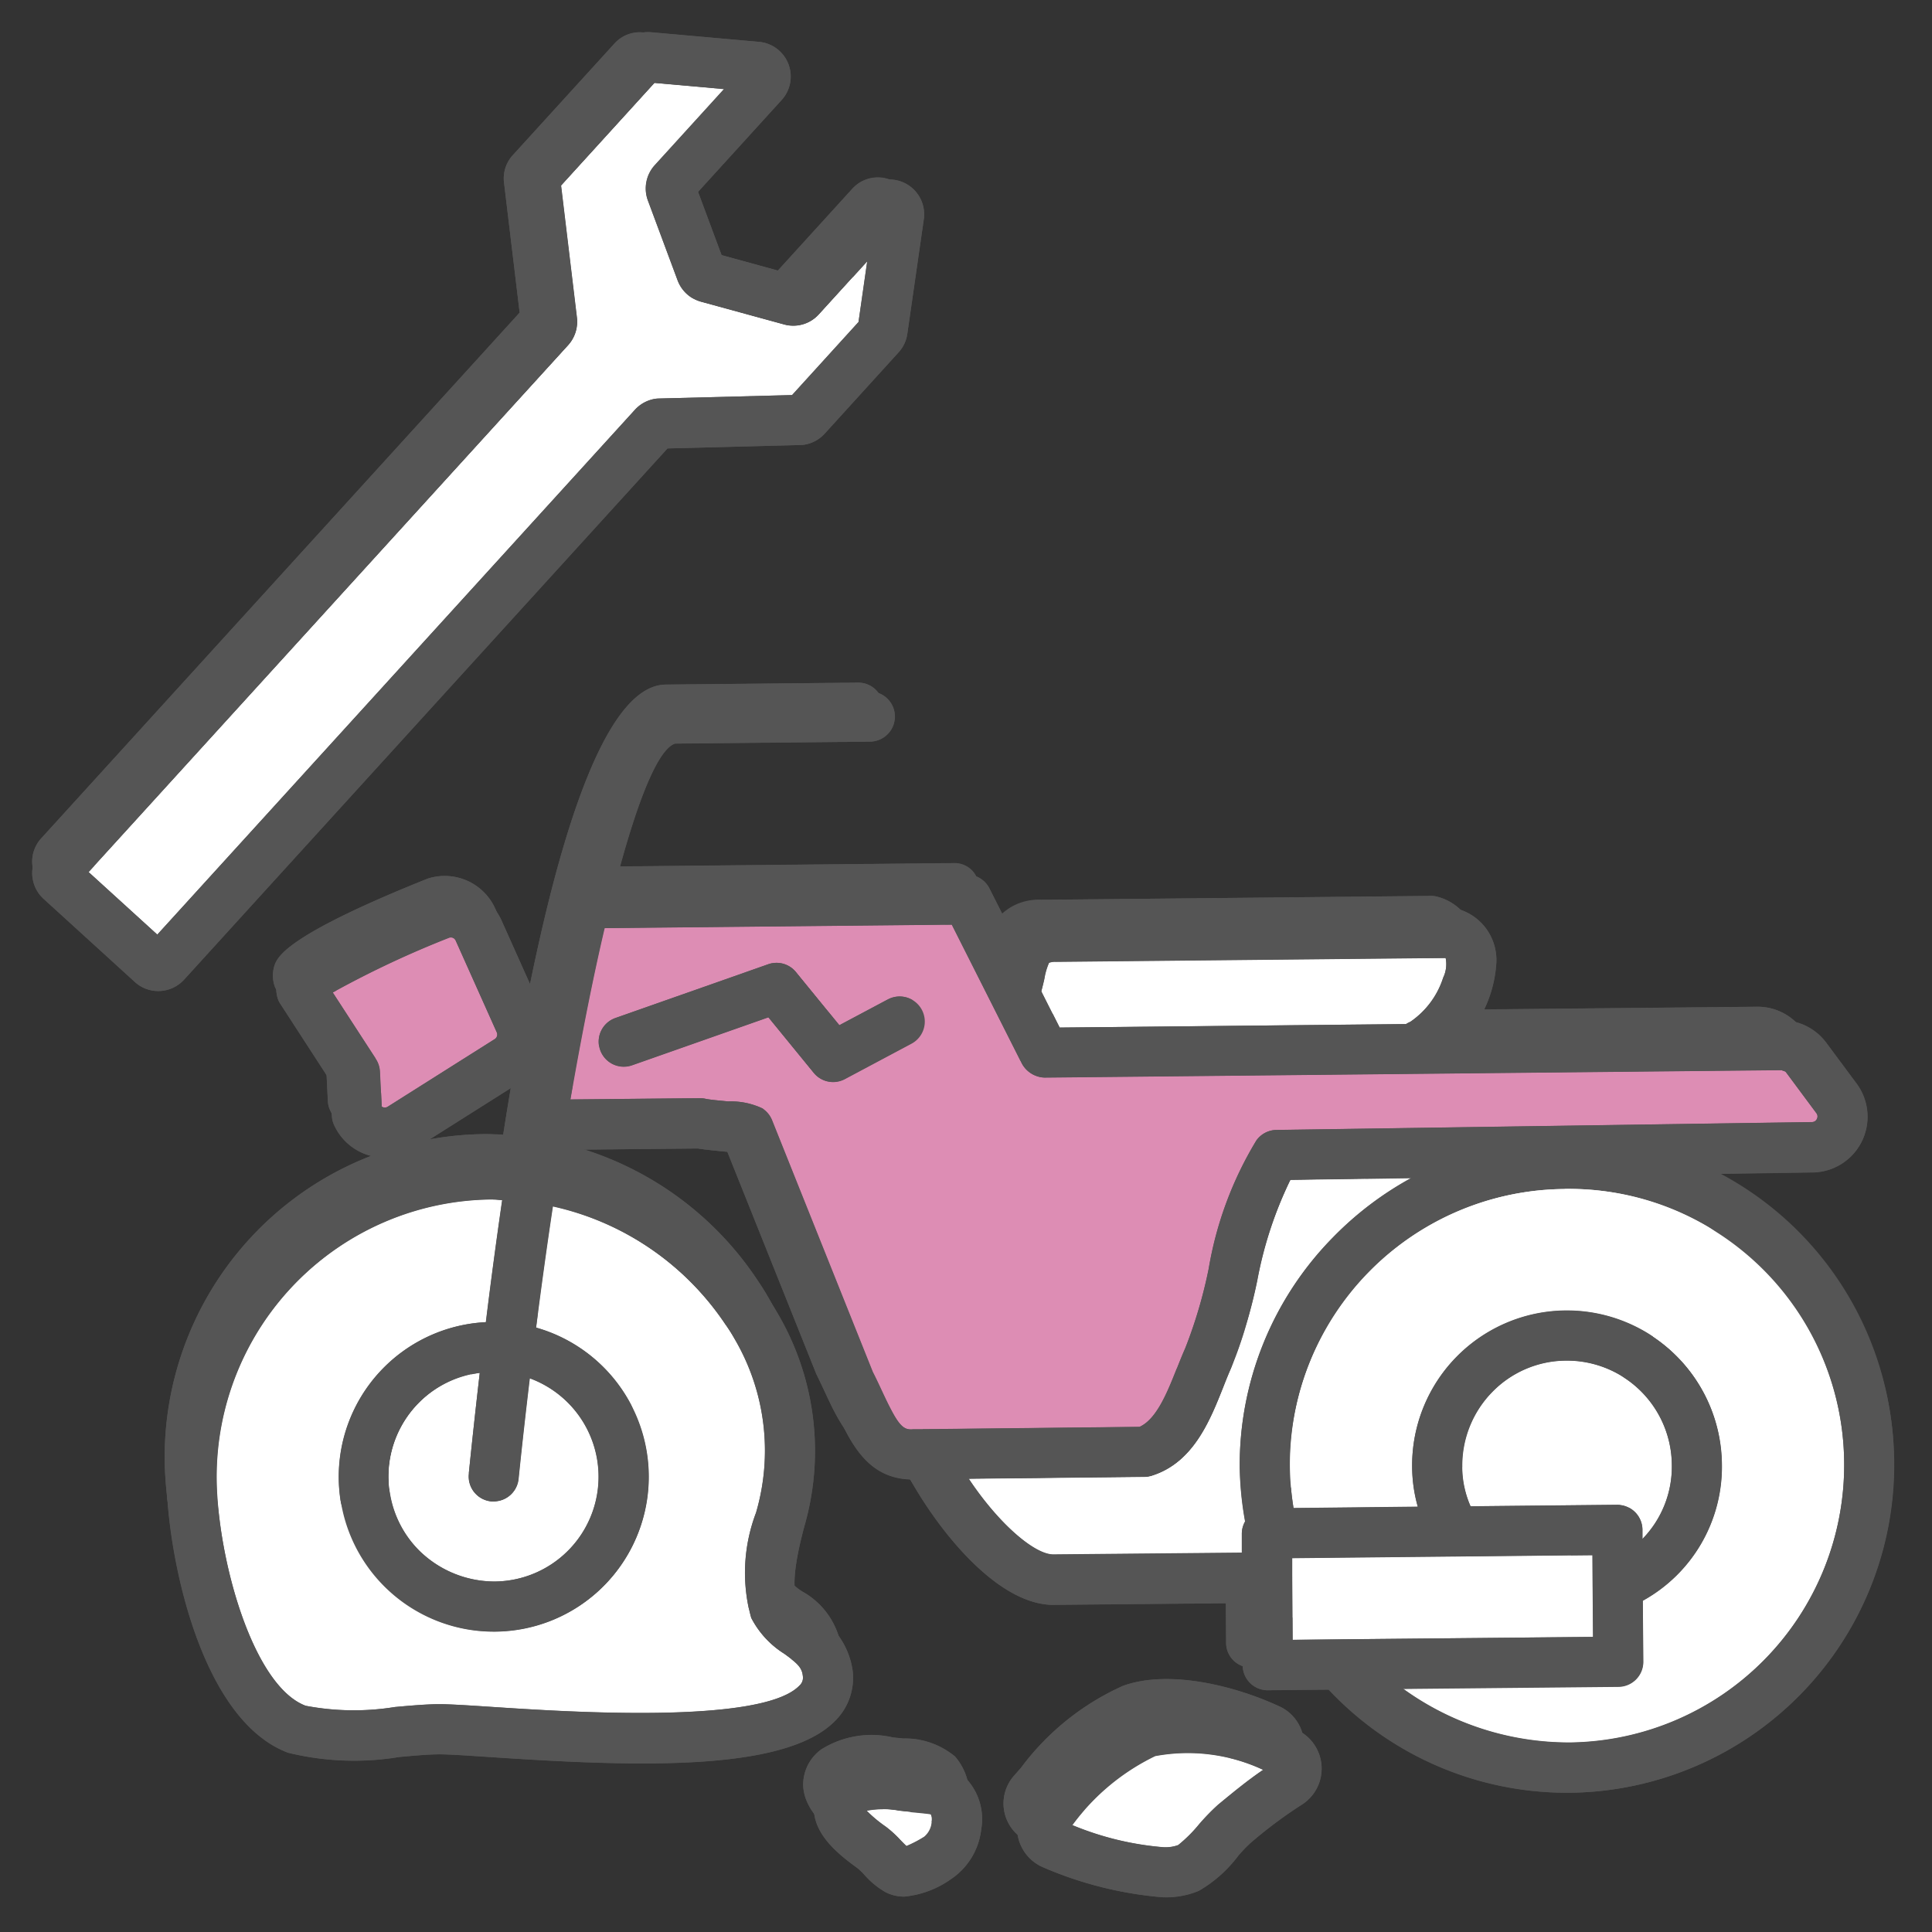
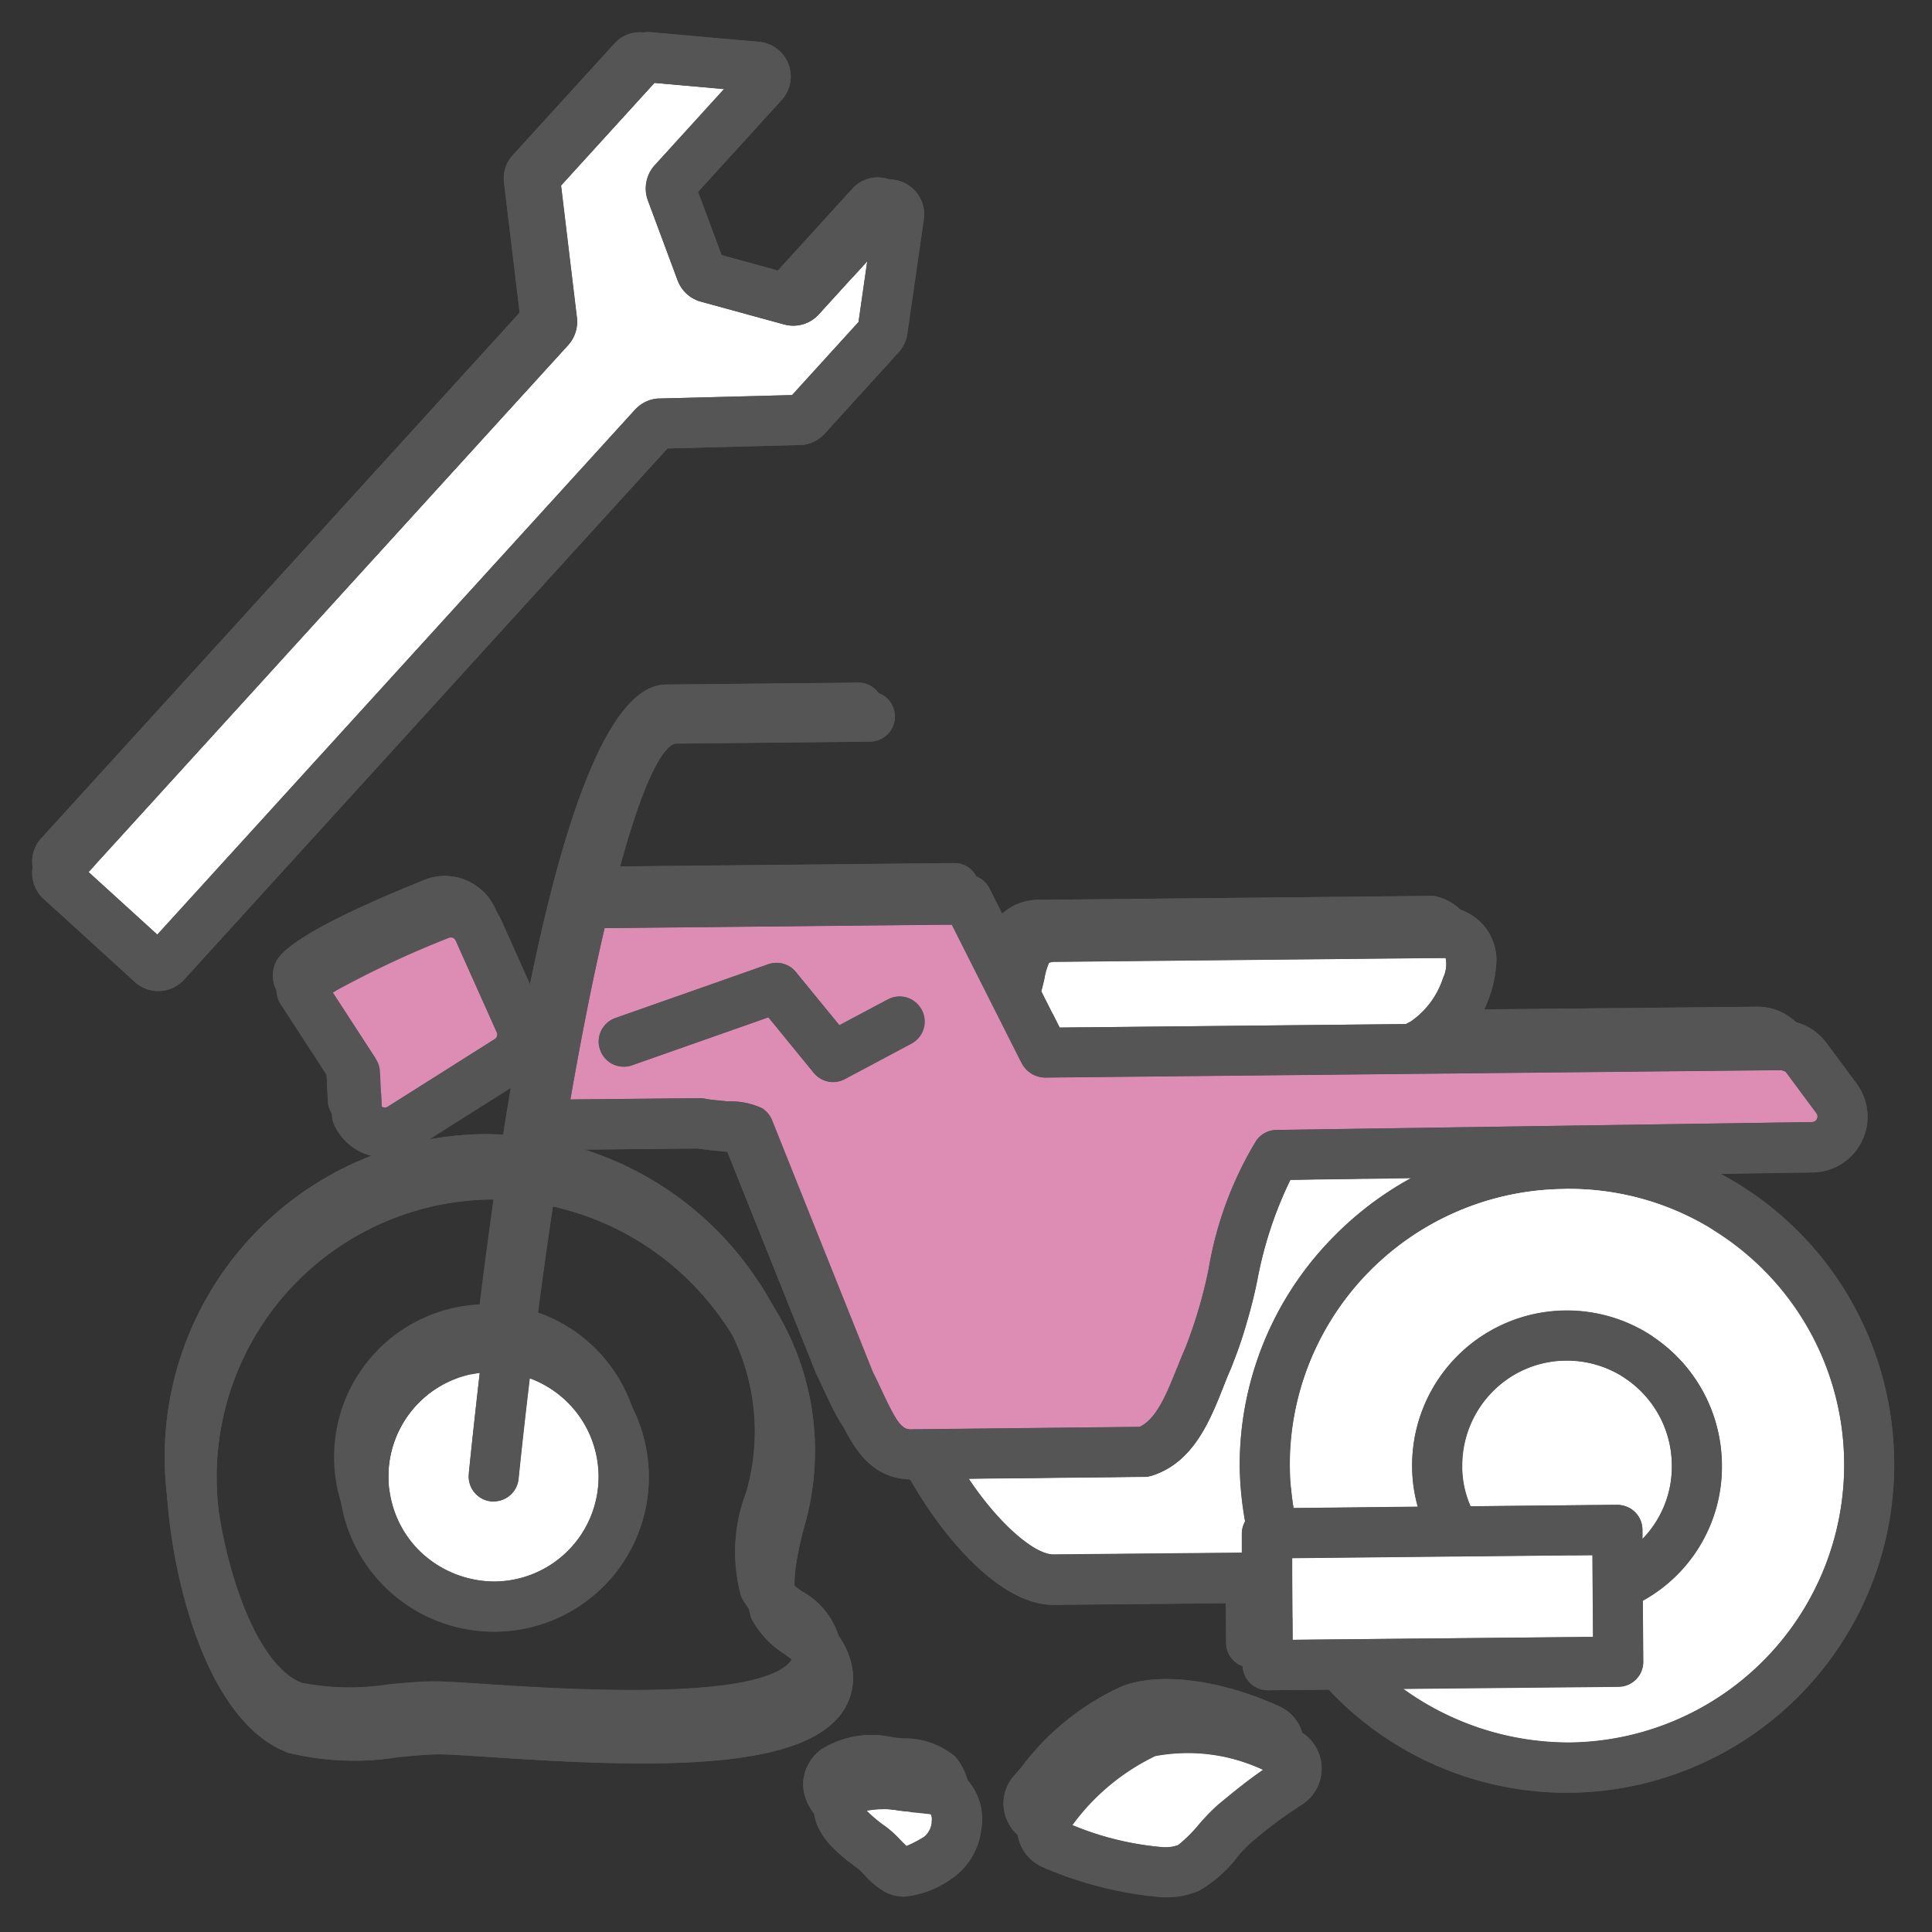
<svg xmlns="http://www.w3.org/2000/svg" width="60" height="60" viewBox="0 0 60 60">
  <rect x="0" y="0" width="60" height="60" fill="#333333" stroke="none" />
  <defs>
    <clipPath id="clip-path">
      <rect id="長方形_24828" data-name="長方形 24828" width="57.037" height="57.13" fill="none" />
    </clipPath>
    <clipPath id="clip-path-2">
      <path id="パス_168805" data-name="パス 168805" d="M0,0H60V60H0Z" transform="translate(-1 -1)" fill="#fff" />
    </clipPath>
    <clipPath id="clip-path-3">
      <rect id="長方形_24828-2" data-name="長方形 24828" width="57.827" height="57.921" fill="none" />
    </clipPath>
  </defs>
  <g id="index2" transform="translate(1 1)">
    <g id="グループ_30625" data-name="グループ 30625" transform="translate(0 0)" clip-path="url(#clip-path)">
      <path id="パス_168774" data-name="パス 168774" d="M46.182,53.164a10.007,10.007,0,0,1-7.553-3.43.768.768,0,0,1,1.157-1.009A8.489,8.489,0,1,0,52.12,37.077a8.3,8.3,0,0,0-6.012-2.405,8.486,8.486,0,0,0-8.416,8.555,8.005,8.005,0,0,0,.219,1.809.767.767,0,1,1-1.489.373,9.573,9.573,0,0,1-.265-2.162,10.024,10.024,0,1,1,20.047-.2,10.04,10.04,0,0,1-9.91,10.114h-.112" transform="translate(0.833 0.764)" fill="#555" />
      <path id="パス_168775" data-name="パス 168775" d="M47.612,47.465a.766.766,0,0,1-.767-.763l-.006-.934-4.184.042h-.008a.77.77,0,0,1-.657-.37,4.664,4.664,0,0,1-.673-2.356,4.745,4.745,0,0,1,4.7-4.806h.043a4.75,4.75,0,0,1,4.746,4.7,4.7,4.7,0,0,1-2.9,4.432.769.769,0,0,1-.3.06m-.01-3.24a.768.768,0,0,1,.767.762v.286a3.171,3.171,0,0,0,.9-2.277V42.99a3.213,3.213,0,0,0-3.211-3.179h-.03a3.172,3.172,0,0,0-2.263.964,3.226,3.226,0,0,0-.917,2.294,3.047,3.047,0,0,0,.258,1.2l4.486-.045Z" transform="translate(0.952 0.882)" fill="#555" />
      <path id="パス_168776" data-name="パス 168776" d="M18.593,52.258c-1.475,0-3.083-.089-4.69-.2-.681-.045-1.218-.082-1.52-.082-.345,0-.772.04-1.231.081a8.464,8.464,0,0,1-3.411-.13c-2.729-1.028-3.7-6.171-3.72-8.359A10.033,10.033,0,0,1,13.941,33.45h.1A10.12,10.12,0,0,1,22.439,38a8.331,8.331,0,0,1,1.121,6.986c-.379,1.4-.337,1.963-.235,2.187a1.592,1.592,0,0,0,.524.5,2.4,2.4,0,0,1,1.19,1.757,1.851,1.851,0,0,1-.526,1.515c-.982,1.022-3.23,1.318-5.919,1.318m-6.21-1.812c.322,0,.9.037,1.622.085,2.256.149,8.248.545,9.4-.655a.318.318,0,0,0,.1-.292c-.027-.263-.169-.387-.565-.675a2.827,2.827,0,0,1-1.017-1.1,5.168,5.168,0,0,1,.149-3.224,6.769,6.769,0,0,0-.925-5.748,8.671,8.671,0,0,0-7.2-3.851,8.5,8.5,0,0,0-8.4,8.572c.025,2.42,1.1,6.325,2.726,6.938a7.858,7.858,0,0,0,2.734.038c.508-.046.983-.087,1.367-.087" transform="translate(0.093 0.771)" fill="#555" />
      <path id="パス_168777" data-name="パス 168777" d="M13.924,48.1a4.729,4.729,0,1,1,.048,0Zm0-7.966h-.033a3.216,3.216,0,0,0-2.219,5.513,3.352,3.352,0,0,0,2.283.919,3.216,3.216,0,0,0-.032-6.432" transform="translate(0.211 0.89)" fill="#555" />
      <path id="パス_168778" data-name="パス 168778" d="M13.835,44.555a.69.69,0,0,1-.079,0,.767.767,0,0,1-.685-.841c.909-8.915,2.938-23.874,6.305-23.908l5.973-.06h.007a.767.767,0,0,1,.008,1.535l-5.973.06C18,21.786,15.8,32.1,14.6,43.865a.767.767,0,0,1-.762.69" transform="translate(0.301 0.455)" fill="#555" />
      <path id="パス_168779" data-name="パス 168779" d="M10.631,33.883a1.673,1.673,0,0,1-.49-.073,1.7,1.7,0,0,1-1.061-.932.74.74,0,0,1-.066-.277l-.052-1.075L7.43,29.168a.733.733,0,0,1-.057-.1,1.019,1.019,0,0,1-.007-.7c.1-.252.371-.919,4.747-2.671a1.722,1.722,0,0,1,2.092.915l1.256,2.807a1.709,1.709,0,0,1-.643,2.131l-3.279,2.071a1.694,1.694,0,0,1-.907.264m-.1-1.564a.167.167,0,0,0,.183,0L14,30.251a.165.165,0,0,0,.062-.208L12.8,27.237a.162.162,0,0,0-.2-.091,29.924,29.924,0,0,0-3.57,1.679l1.324,2.039a.762.762,0,0,1,.123.381Z" transform="translate(0.168 0.591)" fill="#555" />
      <path id="パス_168780" data-name="パス 168780" d="M26.634,43.752c-1.374,0-1.89-1.108-2.346-2.086-.085-.184-.175-.375-.274-.575l-2.95-7.368-.227-.021c-.285-.028-.585-.057-.784-.091l-4.635.047h-.008a.767.767,0,0,1-.007-1.535l4.71-.048a.568.568,0,0,1,.174.018c.146.033.43.055.7.081a2.239,2.239,0,0,1,1.05.217.77.77,0,0,1,.295.358l3.087,7.714c.08.154.176.359.267.554.473,1.014.618,1.2.955,1.2h.01l6.939-.076c.526-.236.853-1.062,1.144-1.794.086-.216.169-.425.254-.618A14.529,14.529,0,0,0,35.7,37.3a11.117,11.117,0,0,1,1.461-3.932.765.765,0,0,1,.612-.32l16.408-.24a.16.16,0,0,0,.15-.094.158.158,0,0,0-.016-.177l-.927-1.25a.173.173,0,0,0-.139-.069l-22.576.229h-.008a.767.767,0,0,1-.684-.421l-2.15-4.265-11.19.112h-.007a.767.767,0,0,1-.007-1.535l11.667-.117a.748.748,0,0,1,.693.421l2.15,4.265,22.106-.224h.005a1.714,1.714,0,0,1,1.374.689l.927,1.25a1.7,1.7,0,0,1-1.344,2.72l-16,.234a12.064,12.064,0,0,0-1.014,3.077,15.747,15.747,0,0,1-.808,2.7c-.077.174-.152.363-.23.56-.411,1.037-.923,2.329-2.2,2.727a.8.8,0,0,1-.22.035l-7.071.077Z" transform="translate(0.337 0.582)" fill="#555" />
      <path id="パス_168781" data-name="パス 168781" d="M41.759,31.215a.765.765,0,0,1-.731-.554.774.774,0,0,1,.523-.951,2.6,2.6,0,0,0,1.008-1.355.943.943,0,0,0,.075-.6l-11.944.12a.489.489,0,0,0-.2.031,1.953,1.953,0,0,0-.142.494c-.039.182-.08.369-.137.55a.767.767,0,0,1-1.463-.463c.042-.133.071-.272.1-.405a1.8,1.8,0,0,1,1.831-1.741l12.1-.121a.782.782,0,0,1,.225.032A1.623,1.623,0,0,1,44.188,27.9a3.91,3.91,0,0,1-2.222,3.284.763.763,0,0,1-.207.029" transform="translate(0.662 0.604)" fill="#555" />
      <path id="パス_168782" data-name="パス 168782" d="M30.681,47.208c-1.814,0-3.752-2.55-4.614-4.273a.767.767,0,1,1,1.372-.687c.984,1.965,2.52,3.426,3.242,3.426h.007l6.537-.062a.8.8,0,0,1,.774.761.765.765,0,0,1-.759.773l-6.536.062Z" transform="translate(0.599 0.964)" fill="#555" />
      <path id="パス_168783" data-name="パス 168783" d="M37.01,49.77a.767.767,0,0,1-.767-.763l-.029-4.038a.77.77,0,0,1,.226-.552.8.8,0,0,1,.554-.223l.18,0,5.581-.058a.746.746,0,0,1,.775.759.768.768,0,0,1-.759.775l-5.015.052.016,2.5,9.2-.088-.012-1.569a.767.767,0,0,1,.761-.773h.006a.768.768,0,0,1,.767.761l.018,2.337a.766.766,0,0,1-.761.772l-10.735.105Z" transform="translate(0.835 1.017)" fill="#555" />
      <path id="パス_168784" data-name="パス 168784" d="M24.14,31.517a.77.77,0,0,1-.6-.281l-1.387-1.7L17.983,31a.768.768,0,0,1-.508-1.449l4.682-1.645a.767.767,0,0,1,.848.238l1.33,1.629L25.8,29a.767.767,0,0,1,.721,1.355L24.5,31.427a.758.758,0,0,1-.36.09" transform="translate(0.391 0.643)" fill="#555" />
      <path id="パス_168785" data-name="パス 168785" d="M26.173,55.916a1.253,1.253,0,0,1-.544-.121l-.017-.008a2.572,2.572,0,0,1-.665-.544,2.094,2.094,0,0,0-.2-.191c-.494-.363-1.334-.979-1.344-1.827a1.353,1.353,0,0,1,.568-1.092,2.934,2.934,0,0,1,2.222-.369l.312.033a2.4,2.4,0,0,1,1.609.557,1.821,1.821,0,0,1,.417,1.517,2.127,2.127,0,0,1-.935,1.516,2.97,2.97,0,0,1-1.425.53m-1.149-2.629a4.149,4.149,0,0,0,.589.5,3.562,3.562,0,0,1,.434.391c.053.056.132.137.194.193a3.7,3.7,0,0,0,.543-.282.654.654,0,0,0,.231-.444.377.377,0,0,0-.027-.247c-.063-.016-.471-.054-.624-.069l-.346-.037a2.679,2.679,0,0,0-1,0" transform="translate(0.539 1.192)" fill="#555" />
      <path id="パス_168786" data-name="パス 168786" d="M33.967,55.978a11.7,11.7,0,0,1-3.718-.935,1.3,1.3,0,0,1-.435-2.049l.212-.241A8.049,8.049,0,0,1,33.2,50.2c1.456-.522,3.53.023,4.863.645a1.307,1.307,0,0,1,.127,2.3,13.761,13.761,0,0,0-1.568,1.175,4.242,4.242,0,0,0-.36.379,4.073,4.073,0,0,1-1.206,1.073,2.613,2.613,0,0,1-1.085.2Zm-2.788-2.213a9.363,9.363,0,0,0,2.788.678h0a1.1,1.1,0,0,0,.452-.066,4.255,4.255,0,0,0,.64-.637,6.64,6.64,0,0,1,.584-.6c.46-.38.9-.742,1.38-1.067a5.458,5.458,0,0,0-3.308-.423A6.8,6.8,0,0,0,31.179,53.765Zm-.214.243h0" transform="translate(0.68 1.152)" fill="#555" />
      <path id="パス_168787" data-name="パス 168787" d="M3.861,29.369a1.054,1.054,0,0,1-.714-.276l-2.8-2.545A1.071,1.071,0,0,1,.277,25.04L15.138,8.71l-.486-4.042a1.077,1.077,0,0,1,.267-.843L18.082.35a1.05,1.05,0,0,1,.881-.345l3.3.291a1.066,1.066,0,0,1,.7,1.78h0L20.4,4.9l.725,1.949,2.034.558,2.312-2.541a1.067,1.067,0,0,1,1.846.87l-.505,3.507a1.061,1.061,0,0,1-.266.567L24.272,12.3a1.084,1.084,0,0,1-.6.332.779.779,0,0,1-.118.012l-4.094.106L4.653,29.021a1.072,1.072,0,0,1-.792.348M1.727,25.727l2.105,1.915L18.461,11.565a1.08,1.08,0,0,1,.6-.331.659.659,0,0,1,.119-.013l4.094-.105L25.31,8.876l.267-1.856L24.1,8.647a1.068,1.068,0,0,1-1.067.312l-2.545-.7a1.075,1.075,0,0,1-.718-.657l-.908-2.442a1.061,1.061,0,0,1,.211-1.09l2.122-2.332-2.13-.187L16.2,4.7l.486,4.042a1.071,1.071,0,0,1-.267.843ZM22.962,7.614v0ZM22.393,1.56h0Z" transform="translate(0 0)" fill="#555" />
-       <path id="パス_168788" data-name="パス 168788" d="M15.307,38.874a4.747,4.747,0,0,1-1.252,9.314h-.048a4.743,4.743,0,0,1-.239-9.481c.15-1.22.317-2.479.5-3.739-.087,0-.172-.017-.261-.017h-.084a8.5,8.5,0,0,0-8.4,8.572c.026,2.419,1.1,6.327,2.725,6.937a7.888,7.888,0,0,0,2.735.038c.508-.045.983-.087,1.367-.087.322,0,.9.038,1.622.085,2.255.149,8.247.547,9.4-.653a.322.322,0,0,0,.105-.293c-.029-.263-.17-.387-.565-.675a2.82,2.82,0,0,1-1.019-1.1,5.181,5.181,0,0,1,.15-3.223,6.768,6.768,0,0,0-.926-5.748,8.567,8.567,0,0,0-5.3-3.637c-.179,1.194-.352,2.437-.514,3.71" transform="translate(0.127 0.806)" fill="#fff" />
      <path id="パス_168789" data-name="パス 168789" d="M19.035,11.2a.936.936,0,0,1,.106-.01l4.094-.105,2.036-2.237.267-1.857L24.059,8.612a1.053,1.053,0,0,1-1.072.31l-2.54-.7a1.066,1.066,0,0,1-.717-.657l-.908-2.442a1.058,1.058,0,0,1,.211-1.09l2.121-2.33-2.129-.188-2.86,3.144.486,4.04a1.073,1.073,0,0,1-.271.848L1.689,25.692l2.1,1.915L18.423,11.53a1.073,1.073,0,0,1,.612-.334" transform="translate(0.039 0.035)" fill="#fff" />
      <path id="パス_168790" data-name="パス 168790" d="M12.765,27.2a.163.163,0,0,0-.2-.091A30.028,30.028,0,0,0,9,28.791l1.325,2.04a.752.752,0,0,1,.123.381l.053,1.073a.178.178,0,0,0,.047.023.163.163,0,0,0,.135-.017l3.279-2.072a.168.168,0,0,0,.062-.209Z" transform="translate(0.207 0.625)" fill="#dd8db4" />
      <path id="パス_168791" data-name="パス 168791" d="M13.812,44.081a.767.767,0,0,1-.685-.841c.1-.969.212-2.011.338-3.1a3.206,3.206,0,0,0-1.826,5.47,3.3,3.3,0,0,0,2.284.919A3.209,3.209,0,0,0,15,40.31c-.121,1.015-.238,2.042-.345,3.086a.767.767,0,0,1-.762.69.69.69,0,0,1-.079,0" transform="translate(0.246 0.925)" fill="#fff" />
      <path id="パス_168792" data-name="パス 168792" d="M33.681,51.615a6.81,6.81,0,0,0-2.54,2.116,9.2,9.2,0,0,0,2.786.677h.005a1.134,1.134,0,0,0,.453-.065,4.342,4.342,0,0,0,.639-.636,6.785,6.785,0,0,1,.584-.6c.462-.382.9-.745,1.38-1.068a5.449,5.449,0,0,0-3.308-.423" transform="translate(0.718 1.187)" fill="#fff" />
      <path id="パス_168793" data-name="パス 168793" d="M26.326,53.29l-.34-.036a2.676,2.676,0,0,0-1,0,4.21,4.21,0,0,0,.589.5,3.33,3.33,0,0,1,.433.391c.054.056.134.138.2.194a3.741,3.741,0,0,0,.549-.287.653.653,0,0,0,.226-.439.375.375,0,0,0-.027-.247c-.064-.018-.475-.055-.628-.07" transform="translate(0.576 1.226)" fill="#fff" />
      <path id="パス_168794" data-name="パス 168794" d="M41.387,29.743a.74.74,0,0,1,.129-.069,2.593,2.593,0,0,0,1.008-1.355.949.949,0,0,0,.075-.6l-11.943.12a.509.509,0,0,0-.2.03,1.98,1.98,0,0,0-.142.494c-.027.125-.06.251-.093.375l.561,1.113Z" transform="translate(0.696 0.639)" fill="#fff" />
      <path id="パス_168795" data-name="パス 168795" d="M46.073,34.637a8.484,8.484,0,0,0-8.416,8.554,8.676,8.676,0,0,0,.112,1.217l3.807-.039a4.554,4.554,0,0,1-.174-1.2,4.744,4.744,0,0,1,4.7-4.806h.043a4.75,4.75,0,0,1,4.746,4.7,4.687,4.687,0,0,1-2.423,4.19l.014,1.864a.766.766,0,0,1-.76.773l-6.6.064a8.664,8.664,0,0,0,5.117,1.645,8.5,8.5,0,0,0,8.392-8.567,8.458,8.458,0,0,0-8.562-8.389" transform="translate(0.868 0.799)" fill="#fff" />
      <path id="パス_168796" data-name="パス 168796" d="M47.567,44.189a.768.768,0,0,1,.767.763v.285a3.169,3.169,0,0,0,.9-2.277v-.006A3.213,3.213,0,0,0,46,39.776a3.176,3.176,0,0,0-2.264.964,3.225,3.225,0,0,0-.916,2.294,3.046,3.046,0,0,0,.257,1.2l4.487-.045Z" transform="translate(0.987 0.917)" fill="#fff" />
      <path id="パス_168797" data-name="パス 168797" d="M46.927,46.534h0l-.005-.934-4.185.042-5.015.051.005.581,0,.013,0,.013.011,1.893,1.469-.014a.151.151,0,0,0,.021,0L46.94,48.1Z" transform="translate(0.869 1.051)" fill="#fff" />
      <path id="パス_168798" data-name="パス 168798" d="M41.6,34.314l-3.7.054a12.019,12.019,0,0,0-1.014,3.078,15.907,15.907,0,0,1-.807,2.7c-.078.175-.154.364-.231.562-.412,1.036-.924,2.327-2.2,2.726a.8.8,0,0,1-.22.035l-5.382.057c.92,1.38,2.014,2.322,2.592,2.322h.007l5.766-.054,0-.6a.769.769,0,0,1,.1-.369,10.256,10.256,0,0,1-.164-1.607,9.943,9.943,0,0,1,2.868-7.107,10.074,10.074,0,0,1,2.385-1.8" transform="translate(0.646 0.791)" fill="#fff" />
      <path id="パス_168799" data-name="パス 168799" d="M34.693,40.315c.086-.217.17-.427.256-.62a14.51,14.51,0,0,0,.716-2.428,11.124,11.124,0,0,1,1.462-3.933.766.766,0,0,1,.612-.32l16.408-.241a.157.157,0,0,0,.149-.094.16.16,0,0,0-.015-.177l-.927-1.249c-.032-.043-.073-.038-.137-.069l-22.579.228a.831.831,0,0,1-.692-.421L27.8,26.727l-10.637.106c-.354,1.519-.708,3.3-1.049,5.248l3.969-.04a.765.765,0,0,1,.171.018c.147.032.43.054.7.081a2.269,2.269,0,0,1,1.047.213.77.77,0,0,1,.3.361l3.087,7.715c.08.153.176.359.267.554.477,1.022.629,1.237.964,1.2l.3,0c.023,0,.043,0,.065,0l6.576-.071c.527-.237.854-1.062,1.144-1.793m-8.151-9.938-2.023,1.077a.766.766,0,0,1-.955-.192l-1.388-1.7L18,31.032a.768.768,0,0,1-.509-1.449l4.681-1.647a.77.77,0,0,1,.849.239l1.33,1.628,1.467-.781a.767.767,0,1,1,.721,1.355" transform="translate(0.371 0.616)" fill="#dd8db4" />
-       <path id="パス_168800" data-name="パス 168800" d="M51.462,34.513l2.986-.044a1.7,1.7,0,0,0,1.343-2.72L54.864,30.5a1.708,1.708,0,0,0-1.368-.689h-.011L44.14,29.9a3.754,3.754,0,0,0,.617-1.852A1.625,1.625,0,0,0,43.565,26.4a.719.719,0,0,0-.225-.031l-12.1.121a1.651,1.651,0,0,0-1.359.583l-.656-1.3a.791.791,0,0,0-.692-.421l-10.717.107c.643-2.434,1.268-3.953,1.78-4.119l5.973-.06a.767.767,0,1,0-.015-1.535l-5.972.06c-1.767.017-3.164,4.147-4.226,9.355L14.28,26.746a1.722,1.722,0,0,0-2.092-.915C7.813,27.583,7.543,28.252,7.441,28.5a1.019,1.019,0,0,0,.008.7.609.609,0,0,0,.056.105l1.531,2.358.053,1.074a.759.759,0,0,0,.065.277,1.7,1.7,0,0,0,2.458.743h0l3.267-2.065c-.121.695-.237,1.4-.348,2.106-.164-.008-.326-.032-.491-.032h-.1A10.034,10.034,0,0,0,4.022,43.89c.023,2.187.99,7.331,3.721,8.358a8.5,8.5,0,0,0,3.411.13c.457-.041.885-.081,1.23-.081.3,0,.84.037,1.521.082,1.606.105,3.215.194,4.691.194,2.69,0,4.935-.295,5.918-1.316a1.85,1.85,0,0,0,.525-1.516,2.4,2.4,0,0,0-1.189-1.757,1.518,1.518,0,0,1-.524-.5c-.1-.222-.143-.783.235-2.185a8.33,8.33,0,0,0-1.122-6.987A10.113,10.113,0,0,0,16.095,34c.011-.074.023-.149.035-.223l4.169-.041c.2.033.5.063.783.091l.227.02,2.951,7.369c.1.2.188.392.274.575.447.958.957,2.033,2.266,2.077.945,1.687,2.716,3.847,4.387,3.847h.024l5.762-.053.013,1.906a.767.767,0,0,0,.767.763h.009l1.871-.018a9.993,9.993,0,0,0,7.289,3.158h.112a10.04,10.04,0,0,0,9.91-10.114,9.935,9.935,0,0,0-3.011-7.07,10.072,10.072,0,0,0-2.472-1.775M14.073,30.389,10.8,32.459a.171.171,0,0,1-.136.018.2.2,0,0,1-.047-.024l-.052-1.073A.772.772,0,0,0,10.438,31l-1.325-2.04a30,30,0,0,1,3.57-1.679.162.162,0,0,1,.2.091l1.256,2.806a.168.168,0,0,1-.062.21m.734,13.477c.106-1.044.223-2.07.344-3.086A3.21,3.21,0,0,1,14.075,47a3.3,3.3,0,0,1-2.283-.92,3.2,3.2,0,0,1,1.825-5.47c-.126,1.084-.238,2.127-.338,3.1a.767.767,0,0,0,.685.841.7.7,0,0,0,.08,0,.769.769,0,0,0,.762-.69m6.347-4.713A6.768,6.768,0,0,1,22.08,44.9a5.173,5.173,0,0,0-.15,3.223,2.836,2.836,0,0,0,1.018,1.1c.4.287.537.411.565.674a.322.322,0,0,1-.1.293c-1.155,1.2-7.147.8-9.4.654-.727-.048-1.3-.085-1.623-.085-.383,0-.858.041-1.366.087a7.884,7.884,0,0,1-2.735-.039c-1.628-.611-2.7-4.518-2.726-6.937a8.5,8.5,0,0,1,8.4-8.572h.084c.087,0,.174.014.261.017-.183,1.261-.35,2.519-.5,3.739a4.743,4.743,0,0,0,.239,9.481h.048a4.747,4.747,0,0,0,1.251-9.314c.163-1.273.335-2.515.515-3.71a8.567,8.567,0,0,1,5.3,3.637m9.758-10.606a1.99,1.99,0,0,1,.142-.5.509.509,0,0,1,.2-.03L43.2,27.9a.957.957,0,0,1-.076.6,2.584,2.584,0,0,1-1.008,1.353.778.778,0,0,0-.129.069l-10.611.107-.561-1.112c.033-.126.066-.252.093-.375M27.187,42.341l-.3,0c-.335.038-.487-.177-.964-1.2-.092-.2-.187-.4-.267-.554l-3.088-7.715a.773.773,0,0,0-.3-.361,2.269,2.269,0,0,0-1.047-.213c-.267-.027-.55-.049-.7-.081a.768.768,0,0,0-.172-.018l-3.968.04c.341-1.952.695-3.729,1.049-5.248l10.636-.106,2.15,4.264a.831.831,0,0,0,.693.421L53.5,31.345c.064.031.105.026.137.069l.927,1.249a.17.17,0,0,1-.134.271l-16.408.241a.768.768,0,0,0-.613.32,11.142,11.142,0,0,0-1.461,3.933,14.51,14.51,0,0,1-.716,2.428c-.086.193-.17.4-.256.62-.291.731-.617,1.556-1.144,1.793l-6.576.071c-.023,0-.043,0-.065,0M36.9,43.555a10.017,10.017,0,0,0,.164,1.607.759.759,0,0,0-.1.369l0,.6-5.767.054h-.007c-.577,0-1.673-.942-2.592-2.322l5.382-.057a.8.8,0,0,0,.221-.035c1.278-.4,1.789-1.69,2.2-2.726.077-.2.152-.387.23-.562a15.908,15.908,0,0,0,.808-2.7A12.059,12.059,0,0,1,38.451,34.7l3.7-.054a10.09,10.09,0,0,0-2.384,1.8A9.937,9.937,0,0,0,36.9,43.555m3.087,5.219-1.468.014L38.5,46.9l0-.013,0-.014,0-.58,5.014-.051,4.185-.042.005.934h0l.013,1.569-7.711.074c-.007,0-.014,0-.023,0M43.711,43.5a3.219,3.219,0,0,1,.916-2.294,3.179,3.179,0,0,1,2.263-.965,3.215,3.215,0,0,1,3.241,3.18v.006a3.169,3.169,0,0,1-.9,2.277v-.285a.768.768,0,0,0-.767-.763h-.008l-4.486.045a3.028,3.028,0,0,1-.257-1.2m3.306,8.441A8.664,8.664,0,0,1,41.9,50.292l6.6-.064a.767.767,0,0,0,.76-.773l-.014-1.864a4.687,4.687,0,0,0,2.423-4.19,4.751,4.751,0,0,0-4.746-4.7h-.043a4.745,4.745,0,0,0-4.7,4.807,4.56,4.56,0,0,0,.174,1.2l-3.807.039a8.676,8.676,0,0,1-.112-1.217A8.489,8.489,0,1,1,55.41,43.37a8.5,8.5,0,0,1-8.392,8.567" transform="translate(0.093 0.455)" fill="#555" />
+       <path id="パス_168800" data-name="パス 168800" d="M51.462,34.513l2.986-.044a1.7,1.7,0,0,0,1.343-2.72L54.864,30.5a1.708,1.708,0,0,0-1.368-.689h-.011L44.14,29.9a3.754,3.754,0,0,0,.617-1.852A1.625,1.625,0,0,0,43.565,26.4a.719.719,0,0,0-.225-.031l-12.1.121a1.651,1.651,0,0,0-1.359.583l-.656-1.3a.791.791,0,0,0-.692-.421l-10.717.107c.643-2.434,1.268-3.953,1.78-4.119l5.973-.06a.767.767,0,1,0-.015-1.535l-5.972.06c-1.767.017-3.164,4.147-4.226,9.355L14.28,26.746a1.722,1.722,0,0,0-2.092-.915C7.813,27.583,7.543,28.252,7.441,28.5a1.019,1.019,0,0,0,.008.7.609.609,0,0,0,.056.105l1.531,2.358.053,1.074a.759.759,0,0,0,.065.277,1.7,1.7,0,0,0,2.458.743h0l3.267-2.065c-.121.695-.237,1.4-.348,2.106-.164-.008-.326-.032-.491-.032h-.1A10.034,10.034,0,0,0,4.022,43.89c.023,2.187.99,7.331,3.721,8.358a8.5,8.5,0,0,0,3.411.13c.457-.041.885-.081,1.23-.081.3,0,.84.037,1.521.082,1.606.105,3.215.194,4.691.194,2.69,0,4.935-.295,5.918-1.316a1.85,1.85,0,0,0,.525-1.516,2.4,2.4,0,0,0-1.189-1.757,1.518,1.518,0,0,1-.524-.5c-.1-.222-.143-.783.235-2.185a8.33,8.33,0,0,0-1.122-6.987A10.113,10.113,0,0,0,16.095,34c.011-.074.023-.149.035-.223l4.169-.041c.2.033.5.063.783.091l.227.02,2.951,7.369c.1.2.188.392.274.575.447.958.957,2.033,2.266,2.077.945,1.687,2.716,3.847,4.387,3.847h.024l5.762-.053.013,1.906a.767.767,0,0,0,.767.763h.009l1.871-.018a9.993,9.993,0,0,0,7.289,3.158h.112a10.04,10.04,0,0,0,9.91-10.114,9.935,9.935,0,0,0-3.011-7.07,10.072,10.072,0,0,0-2.472-1.775M14.073,30.389,10.8,32.459a.171.171,0,0,1-.136.018.2.2,0,0,1-.047-.024l-.052-1.073A.772.772,0,0,0,10.438,31l-1.325-2.04a30,30,0,0,1,3.57-1.679.162.162,0,0,1,.2.091l1.256,2.806a.168.168,0,0,1-.062.21m.734,13.477c.106-1.044.223-2.07.344-3.086A3.21,3.21,0,0,1,14.075,47a3.3,3.3,0,0,1-2.283-.92,3.2,3.2,0,0,1,1.825-5.47c-.126,1.084-.238,2.127-.338,3.1a.767.767,0,0,0,.685.841.7.7,0,0,0,.08,0,.769.769,0,0,0,.762-.69m6.347-4.713A6.768,6.768,0,0,1,22.08,44.9a5.173,5.173,0,0,0-.15,3.223,2.836,2.836,0,0,0,1.018,1.1c.4.287.537.411.565.674a.322.322,0,0,1-.1.293c-1.155,1.2-7.147.8-9.4.654-.727-.048-1.3-.085-1.623-.085-.383,0-.858.041-1.366.087a7.884,7.884,0,0,1-2.735-.039c-1.628-.611-2.7-4.518-2.726-6.937a8.5,8.5,0,0,1,8.4-8.572h.084c.087,0,.174.014.261.017-.183,1.261-.35,2.519-.5,3.739a4.743,4.743,0,0,0,.239,9.481h.048a4.747,4.747,0,0,0,1.251-9.314c.163-1.273.335-2.515.515-3.71a8.567,8.567,0,0,1,5.3,3.637m9.758-10.606a1.99,1.99,0,0,1,.142-.5.509.509,0,0,1,.2-.03L43.2,27.9a.957.957,0,0,1-.076.6,2.584,2.584,0,0,1-1.008,1.353.778.778,0,0,0-.129.069l-10.611.107-.561-1.112c.033-.126.066-.252.093-.375M27.187,42.341l-.3,0c-.335.038-.487-.177-.964-1.2-.092-.2-.187-.4-.267-.554l-3.088-7.715a.773.773,0,0,0-.3-.361,2.269,2.269,0,0,0-1.047-.213a.768.768,0,0,0-.172-.018l-3.968.04c.341-1.952.695-3.729,1.049-5.248l10.636-.106,2.15,4.264a.831.831,0,0,0,.693.421L53.5,31.345c.064.031.105.026.137.069l.927,1.249a.17.17,0,0,1-.134.271l-16.408.241a.768.768,0,0,0-.613.32,11.142,11.142,0,0,0-1.461,3.933,14.51,14.51,0,0,1-.716,2.428c-.086.193-.17.4-.256.62-.291.731-.617,1.556-1.144,1.793l-6.576.071c-.023,0-.043,0-.065,0M36.9,43.555a10.017,10.017,0,0,0,.164,1.607.759.759,0,0,0-.1.369l0,.6-5.767.054h-.007c-.577,0-1.673-.942-2.592-2.322l5.382-.057a.8.8,0,0,0,.221-.035c1.278-.4,1.789-1.69,2.2-2.726.077-.2.152-.387.23-.562a15.908,15.908,0,0,0,.808-2.7A12.059,12.059,0,0,1,38.451,34.7l3.7-.054a10.09,10.09,0,0,0-2.384,1.8A9.937,9.937,0,0,0,36.9,43.555m3.087,5.219-1.468.014L38.5,46.9l0-.013,0-.014,0-.58,5.014-.051,4.185-.042.005.934h0l.013,1.569-7.711.074c-.007,0-.014,0-.023,0M43.711,43.5a3.219,3.219,0,0,1,.916-2.294,3.179,3.179,0,0,1,2.263-.965,3.215,3.215,0,0,1,3.241,3.18v.006a3.169,3.169,0,0,1-.9,2.277v-.285a.768.768,0,0,0-.767-.763h-.008l-4.486.045a3.028,3.028,0,0,1-.257-1.2m3.306,8.441A8.664,8.664,0,0,1,41.9,50.292l6.6-.064a.767.767,0,0,0,.76-.773l-.014-1.864a4.687,4.687,0,0,0,2.423-4.19,4.751,4.751,0,0,0-4.746-4.7h-.043a4.745,4.745,0,0,0-4.7,4.807,4.56,4.56,0,0,0,.174,1.2l-3.807.039a8.676,8.676,0,0,1-.112-1.217A8.489,8.489,0,1,1,55.41,43.37a8.5,8.5,0,0,1-8.392,8.567" transform="translate(0.093 0.455)" fill="#555" />
      <path id="パス_168801" data-name="パス 168801" d="M25.8,29l-1.467.782L23,28.148a.769.769,0,0,0-.848-.239l-4.682,1.647A.768.768,0,0,0,17.983,31l4.174-1.469,1.388,1.7a.766.766,0,0,0,.955.192l2.023-1.077A.767.767,0,1,0,25.8,29" transform="translate(0.391 0.643)" fill="#555" />
      <path id="パス_168802" data-name="パス 168802" d="M26.5,51.8l-.3-.031a2.945,2.945,0,0,0-2.227.367,1.356,1.356,0,0,0-.567,1.095c.01.846.849,1.461,1.344,1.824a2.208,2.208,0,0,1,.2.19,2.545,2.545,0,0,0,.669.547l.014.006a1.256,1.256,0,0,0,.545.122,2.951,2.951,0,0,0,1.423-.531,2.118,2.118,0,0,0,.936-1.515,1.821,1.821,0,0,0-.417-1.518A2.5,2.5,0,0,0,26.5,51.8m.516,1.845a.654.654,0,0,1-.226.44,3.725,3.725,0,0,1-.548.286c-.062-.056-.142-.138-.2-.193a3.408,3.408,0,0,0-.434-.391,4.116,4.116,0,0,1-.588-.5,2.671,2.671,0,0,1,1,0l.34.036c.154.014.564.051.628.071a.363.363,0,0,1,.027.246" transform="translate(0.539 1.192)" fill="#555" />
      <path id="パス_168803" data-name="パス 168803" d="M38.063,50.849c-1.332-.624-3.407-1.165-4.863-.645a8.046,8.046,0,0,0-3.176,2.549l-.209.236a1.305,1.305,0,0,0-.3,1.142,1.322,1.322,0,0,0,.756.922,11.574,11.574,0,0,0,3.691.923h.005a2.592,2.592,0,0,0,1.084-.2A4.027,4.027,0,0,0,36.262,54.7a4.3,4.3,0,0,1,.365-.383,13.677,13.677,0,0,1,1.562-1.17,1.307,1.307,0,0,0-.126-2.3M35.647,53.14a6.664,6.664,0,0,0-.583.6,4.337,4.337,0,0,1-.64.636,1.134,1.134,0,0,1-.453.065h-.005a9.2,9.2,0,0,1-2.786-.677,6.817,6.817,0,0,1,2.54-2.116,5.452,5.452,0,0,1,3.309.423c-.479.323-.918.686-1.381,1.068" transform="translate(0.68 1.152)" fill="#555" />
      <path id="パス_168804" data-name="パス 168804" d="M19.458,12.749l4.1-.106a.779.779,0,0,0,.118-.012,1.075,1.075,0,0,0,.6-.332l2.273-2.5a1.065,1.065,0,0,0,.263-.565l.505-3.507a1.067,1.067,0,0,0-1.846-.87L23.156,7.4l-2.034-.558L20.4,4.9l2.565-2.818a1.067,1.067,0,0,0-.7-1.78l-3.3-.292a1.068,1.068,0,0,0-.881.345L14.926,3.819a1.06,1.06,0,0,0-.273.849l.485,4.041L.276,25.04a1.068,1.068,0,0,0,.073,1.507l2.8,2.545a1.057,1.057,0,0,0,.715.275,1.069,1.069,0,0,0,.791-.347ZM3.831,27.642l-2.1-1.915L16.416,9.586a1.07,1.07,0,0,0,.271-.848L16.2,4.7l2.859-3.144,2.129.188L19.07,4.073a1.06,1.06,0,0,0-.211,1.09L19.767,7.6a1.07,1.07,0,0,0,.718.657l2.54.7a1.054,1.054,0,0,0,1.072-.31l1.479-1.626L25.31,8.878l-2.037,2.237-4.094.105a.958.958,0,0,0-.106.01,1.076,1.076,0,0,0-.612.334Z" transform="translate(0 0)" fill="#555" />
    </g>
    <g id="マスクグループ_1" data-name="マスクグループ 1" clip-path="url(#clip-path-2)">
      <g id="index2-2" data-name="index2">
        <g id="グループ_30625-2" data-name="グループ 30625" transform="translate(0 0)" clip-path="url(#clip-path-3)">
          <path id="パス_168774-2" data-name="パス 168774" d="M46.321,53.442a10.146,10.146,0,0,1-7.658-3.478.778.778,0,0,1,1.173-1.023,8.607,8.607,0,1,0,12.5-11.81,8.418,8.418,0,0,0-6.1-2.438,8.6,8.6,0,0,0-8.532,8.673,8.116,8.116,0,0,0,.222,1.834.778.778,0,1,1-1.509.379,9.706,9.706,0,0,1-.269-2.192,10.163,10.163,0,1,1,20.324-.2A10.179,10.179,0,0,1,46.434,53.441h-.113" transform="translate(1.346 1.234)" fill="#555" />
          <path id="パス_168775-2" data-name="パス 168775" d="M47.7,47.592a.777.777,0,0,1-.778-.774l-.006-.947-4.242.043h-.008A.781.781,0,0,1,42,45.539a4.729,4.729,0,0,1-.682-2.389,4.811,4.811,0,0,1,4.766-4.873h.044a4.816,4.816,0,0,1,4.812,4.761A4.765,4.765,0,0,1,48,47.531a.78.78,0,0,1-.3.061m-.01-3.285a.779.779,0,0,1,.778.773v.29a3.215,3.215,0,0,0,.914-2.309v-.006a3.258,3.258,0,0,0-3.256-3.223H46.1a3.216,3.216,0,0,0-2.294.977,3.27,3.27,0,0,0-.929,2.325,3.09,3.09,0,0,0,.261,1.218l4.548-.046Z" transform="translate(1.538 1.425)" fill="#555" />
          <path id="パス_168776-2" data-name="パス 168776" d="M18.8,52.518c-1.5,0-3.126-.09-4.755-.2-.691-.046-1.235-.083-1.541-.083-.35,0-.783.04-1.248.082a8.582,8.582,0,0,1-3.458-.132c-2.767-1.042-3.749-6.257-3.771-8.475A10.172,10.172,0,0,1,14.079,33.45h.1a10.261,10.261,0,0,1,8.518,4.609,8.447,8.447,0,0,1,1.137,7.083c-.384,1.422-.341,1.99-.239,2.218a1.614,1.614,0,0,0,.531.505,2.436,2.436,0,0,1,1.206,1.781,1.877,1.877,0,0,1-.533,1.536c-1,1.036-3.275,1.336-6,1.336m-6.3-1.837c.327,0,.908.037,1.644.086,2.287.151,8.362.553,9.532-.664a.322.322,0,0,0,.106-.3c-.027-.267-.171-.392-.573-.685a2.867,2.867,0,0,1-1.031-1.117,5.24,5.24,0,0,1,.151-3.268,6.863,6.863,0,0,0-.938-5.828,8.791,8.791,0,0,0-7.3-3.9A8.615,8.615,0,0,0,5.578,43.7C5.6,46.15,6.692,50.11,8.342,50.731a7.967,7.967,0,0,0,2.771.038c.515-.047,1-.088,1.386-.088" transform="translate(0.15 1.245)" fill="#555" />
          <path id="パス_168777-2" data-name="パス 168777" d="M13.99,48.235a4.794,4.794,0,1,1,.049,0Zm0-8.077h-.033a3.261,3.261,0,0,0-2.25,5.59,3.4,3.4,0,0,0,2.315.931,3.261,3.261,0,0,0-.032-6.521" transform="translate(0.341 1.437)" fill="#555" />
          <path id="パス_168778-2" data-name="パス 168778" d="M13.846,44.9a.7.7,0,0,1-.08,0,.778.778,0,0,1-.695-.853C13.993,35,16.05,19.837,19.464,19.8l6.055-.061h.007a.778.778,0,0,1,.008,1.556l-6.055.061c-1.408.455-3.644,10.917-4.86,22.841a.778.778,0,0,1-.773.7" transform="translate(0.486 0.735)" fill="#555" />
-           <path id="パス_168779-2" data-name="パス 168779" d="M10.677,34a1.7,1.7,0,0,1-.5-.074A1.721,1.721,0,0,1,9.1,32.979a.75.75,0,0,1-.067-.281l-.053-1.09L7.431,29.217a.743.743,0,0,1-.058-.106,1.033,1.033,0,0,1-.007-.706c.1-.255.377-.931,4.813-2.708a1.746,1.746,0,0,1,2.121.927l1.274,2.846a1.732,1.732,0,0,1-.652,2.161L11.6,33.73a1.718,1.718,0,0,1-.92.268m-.1-1.586a.169.169,0,0,0,.186,0l3.324-2.1a.167.167,0,0,0,.063-.211L12.88,27.26a.164.164,0,0,0-.2-.092,30.339,30.339,0,0,0-3.62,1.7L10.4,30.937a.773.773,0,0,1,.124.386Z" transform="translate(0.272 0.954)" fill="#555" />
          <path id="パス_168780-2" data-name="パス 168780" d="M26.8,44.009c-1.393,0-1.916-1.123-2.378-2.115-.086-.187-.177-.381-.278-.583l-2.991-7.47-.23-.022c-.289-.028-.593-.058-.795-.092l-4.7.048H15.42a.778.778,0,0,1-.007-1.556l4.775-.049a.576.576,0,0,1,.176.019c.148.033.436.056.705.082a2.27,2.27,0,0,1,1.064.22.781.781,0,0,1,.3.363l3.129,7.821c.081.157.178.364.271.562.479,1.028.626,1.217.968,1.217h.01l7.035-.077c.533-.24.865-1.077,1.16-1.819.087-.219.171-.43.257-.626a14.73,14.73,0,0,0,.728-2.463,11.271,11.271,0,0,1,1.481-3.986.775.775,0,0,1,.62-.325l16.635-.244a.162.162,0,0,0,.152-.1.16.16,0,0,0-.017-.179l-.94-1.267a.175.175,0,0,0-.141-.069l-22.888.232h-.008a.778.778,0,0,1-.694-.427l-2.18-4.324L16.667,26.9h-.007a.778.778,0,0,1-.007-1.556l11.828-.118a.759.759,0,0,1,.7.427l2.18,4.324,22.412-.227h.005a1.738,1.738,0,0,1,1.393.7l.94,1.267a1.728,1.728,0,0,1-1.363,2.758l-16.218.238a12.231,12.231,0,0,0-1.028,3.12,15.965,15.965,0,0,1-.819,2.737c-.078.176-.155.368-.233.567-.417,1.052-.936,2.362-2.232,2.765a.814.814,0,0,1-.223.035l-7.169.078Z" transform="translate(0.545 0.939)" fill="#555" />
          <path id="パス_168781-2" data-name="パス 168781" d="M41.94,31.284a.775.775,0,0,1-.742-.562.785.785,0,0,1,.53-.965,2.634,2.634,0,0,0,1.022-1.373.957.957,0,0,0,.076-.611l-12.11.121a.5.5,0,0,0-.206.031,1.98,1.98,0,0,0-.144.5c-.039.185-.081.374-.139.558a.778.778,0,0,1-1.483-.47c.043-.135.072-.276.1-.411A1.824,1.824,0,0,1,30.7,26.338l12.265-.122a.793.793,0,0,1,.228.032A1.645,1.645,0,0,1,44.4,27.925a3.965,3.965,0,0,1-2.253,3.329.773.773,0,0,1-.21.029" transform="translate(1.068 0.976)" fill="#555" />
          <path id="パス_168782-2" data-name="パス 168782" d="M30.746,47.283c-1.839,0-3.8-2.586-4.678-4.332a.778.778,0,1,1,1.391-.7c1,1.993,2.555,3.474,3.287,3.474h.007l6.628-.063a.816.816,0,0,1,.785.772.776.776,0,0,1-.77.784l-6.627.063Z" transform="translate(0.967 1.557)" fill="#555" />
          <path id="パス_168783-2" data-name="パス 168783" d="M37.021,49.848a.777.777,0,0,1-.778-.774l-.029-4.094a.781.781,0,0,1,.229-.56.815.815,0,0,1,.562-.226l.183,0,5.658-.059a.756.756,0,0,1,.786.77.778.778,0,0,1-.77.786l-5.084.053.017,2.535,9.329-.089L47.111,46.6a.778.778,0,0,1,.772-.784h.006a.779.779,0,0,1,.778.772l.019,2.369a.777.777,0,0,1-.772.783l-10.884.107Z" transform="translate(1.348 1.643)" fill="#555" />
          <path id="パス_168784-2" data-name="パス 168784" d="M24.239,31.568a.781.781,0,0,1-.6-.285l-1.406-1.724L18,31.047a.778.778,0,0,1-.515-1.469l4.747-1.668a.778.778,0,0,1,.86.242L24.437,29.8l1.487-.792a.778.778,0,0,1,.731,1.373L24.6,31.477a.768.768,0,0,1-.365.091" transform="translate(0.631 1.037)" fill="#555" />
          <path id="パス_168785-2" data-name="パス 168785" d="M26.212,55.974a1.27,1.27,0,0,1-.552-.122l-.018-.008a2.608,2.608,0,0,1-.674-.552,2.123,2.123,0,0,0-.2-.194c-.5-.368-1.353-.993-1.363-1.852a1.372,1.372,0,0,1,.576-1.107,2.975,2.975,0,0,1,2.253-.374l.316.033a2.434,2.434,0,0,1,1.632.564A1.846,1.846,0,0,1,28.6,53.9a2.157,2.157,0,0,1-.948,1.537,3.012,3.012,0,0,1-1.445.537m-1.165-2.666a4.206,4.206,0,0,0,.6.5,3.611,3.611,0,0,1,.44.4c.054.057.134.139.2.2a3.746,3.746,0,0,0,.551-.286.663.663,0,0,0,.234-.45.382.382,0,0,0-.027-.25c-.064-.017-.477-.055-.633-.069l-.351-.037a2.716,2.716,0,0,0-1.009,0" transform="translate(0.871 1.925)" fill="#555" />
          <path id="パス_168786-2" data-name="パス 168786" d="M34.029,56.061a11.86,11.86,0,0,1-3.769-.948,1.323,1.323,0,0,1-.441-2.078l.215-.245a8.16,8.16,0,0,1,3.218-2.583c1.476-.529,3.578.023,4.93.653a1.326,1.326,0,0,1,.129,2.332,13.952,13.952,0,0,0-1.59,1.192,4.3,4.3,0,0,0-.365.384,4.129,4.129,0,0,1-1.223,1.088,2.649,2.649,0,0,1-1.1.2ZM31.2,53.817a9.493,9.493,0,0,0,2.826.688h0a1.115,1.115,0,0,0,.458-.067,4.314,4.314,0,0,0,.649-.646,6.732,6.732,0,0,1,.592-.609c.467-.385.913-.752,1.4-1.082a5.534,5.534,0,0,0-3.353-.428A6.894,6.894,0,0,0,31.2,53.817Zm-.217.247h0" transform="translate(1.098 1.861)" fill="#555" />
          <path id="パス_168787-2" data-name="パス 168787" d="M3.914,29.775a1.069,1.069,0,0,1-.724-.28L.354,26.915a1.086,1.086,0,0,1-.073-1.528L15.348,8.831l-.493-4.1a1.091,1.091,0,0,1,.271-.855L18.333.355a1.065,1.065,0,0,1,.893-.35L22.574.3a1.081,1.081,0,0,1,.705,1.8h0l-2.6,2.858.735,1.976,2.062.565L25.82,4.928a1.082,1.082,0,0,1,1.871.882l-.512,3.556a1.076,1.076,0,0,1-.27.575l-2.3,2.529a1.1,1.1,0,0,1-.609.337.789.789,0,0,1-.119.012l-4.151.108L4.717,29.423a1.087,1.087,0,0,1-.8.353M1.751,26.083l2.135,1.942,14.831-16.3a1.1,1.1,0,0,1,.608-.336.668.668,0,0,1,.12-.013l4.151-.107L25.661,9l.271-1.882-1.5,1.649a1.083,1.083,0,0,1-1.082.316l-2.581-.707a1.09,1.09,0,0,1-.728-.666L19.12,5.234a1.076,1.076,0,0,1,.214-1.1l2.151-2.364-2.159-.19-2.9,3.186.493,4.1a1.086,1.086,0,0,1-.271.855ZM23.28,7.719v0ZM22.7,1.582h0Z" transform="translate(0 0)" fill="#555" />
-           <path id="パス_168788-2" data-name="パス 168788" d="M15.443,38.929a4.813,4.813,0,0,1-1.27,9.443h-.049a4.809,4.809,0,0,1-.243-9.612c.152-1.237.322-2.513.507-3.791-.088,0-.174-.018-.264-.018H14.04a8.615,8.615,0,0,0-8.518,8.691c.026,2.453,1.113,6.414,2.763,7.033a8,8,0,0,0,2.772.038c.515-.046,1-.088,1.386-.088.327,0,.908.038,1.644.086,2.286.151,8.361.555,9.532-.662a.327.327,0,0,0,.107-.3c-.029-.267-.172-.392-.573-.685a2.859,2.859,0,0,1-1.033-1.118,5.253,5.253,0,0,1,.152-3.267,6.861,6.861,0,0,0-.939-5.828,8.685,8.685,0,0,0-5.371-3.687c-.182,1.21-.357,2.471-.521,3.761" transform="translate(0.206 1.301)" fill="#fff" />
          <path id="パス_168789-2" data-name="パス 168789" d="M19.275,11.33a.949.949,0,0,1,.108-.01l4.151-.107L25.6,8.944l.271-1.883-1.5,1.648a1.068,1.068,0,0,1-1.087.314l-2.575-.705a1.08,1.08,0,0,1-.727-.666l-.921-2.476a1.073,1.073,0,0,1,.214-1.1l2.15-2.363-2.158-.191-2.9,3.187.493,4.1a1.088,1.088,0,0,1-.275.86L1.689,26.026l2.134,1.942,14.832-16.3a1.088,1.088,0,0,1,.62-.338" transform="translate(0.063 0.057)" fill="#fff" />
          <path id="パス_168790-2" data-name="パス 168790" d="M12.817,27.2a.165.165,0,0,0-.2-.092A30.444,30.444,0,0,0,9,28.814l1.343,2.068a.763.763,0,0,1,.124.386l.054,1.088a.181.181,0,0,0,.048.023.166.166,0,0,0,.137-.018l3.324-2.1a.17.17,0,0,0,.063-.212Z" transform="translate(0.335 1.009)" fill="#dd8db4" />
          <path id="パス_168791-2" data-name="パス 168791" d="M13.855,44.135a.778.778,0,0,1-.695-.853c.1-.982.215-2.039.342-3.139a3.25,3.25,0,0,0-1.851,5.546,3.344,3.344,0,0,0,2.316.931,3.253,3.253,0,0,0,1.09-6.309c-.122,1.029-.242,2.07-.35,3.128a.778.778,0,0,1-.773.7.7.7,0,0,1-.08,0" transform="translate(0.397 1.494)" fill="#fff" />
          <path id="パス_168792-2" data-name="パス 168792" d="M33.716,51.616a6.9,6.9,0,0,0-2.575,2.145,9.323,9.323,0,0,0,2.824.687h.005a1.15,1.15,0,0,0,.459-.066,4.4,4.4,0,0,0,.648-.645,6.879,6.879,0,0,1,.592-.609c.469-.387.915-.755,1.4-1.083a5.525,5.525,0,0,0-3.353-.428" transform="translate(1.159 1.917)" fill="#fff" />
          <path id="パス_168793-2" data-name="パス 168793" d="M26.345,53.291,26,53.255a2.713,2.713,0,0,0-1.012,0,4.268,4.268,0,0,0,.6.5,3.376,3.376,0,0,1,.439.4c.055.057.136.14.2.2a3.794,3.794,0,0,0,.557-.291.662.662,0,0,0,.229-.445.38.38,0,0,0-.027-.25c-.065-.019-.481-.056-.637-.071" transform="translate(0.93 1.981)" fill="#fff" />
          <path id="パス_168794-2" data-name="パス 168794" d="M41.541,29.771a.75.75,0,0,1,.131-.069,2.629,2.629,0,0,0,1.022-1.373.962.962,0,0,0,.076-.61l-12.108.121a.516.516,0,0,0-.207.03,2.007,2.007,0,0,0-.144.5c-.027.127-.061.254-.094.381l.568,1.128Z" transform="translate(1.125 1.032)" fill="#fff" />
          <path id="パス_168795-2" data-name="パス 168795" d="M46.189,34.637a8.6,8.6,0,0,0-8.532,8.672,8.8,8.8,0,0,0,.113,1.234L41.63,44.5a4.617,4.617,0,0,1-.176-1.22,4.809,4.809,0,0,1,4.765-4.873h.044a4.816,4.816,0,0,1,4.812,4.761,4.752,4.752,0,0,1-2.456,4.248l.015,1.89a.777.777,0,0,1-.771.784l-6.688.065a8.784,8.784,0,0,0,5.188,1.668,8.62,8.62,0,0,0,8.508-8.686,8.575,8.575,0,0,0-8.68-8.505" transform="translate(1.402 1.289)" fill="#fff" />
          <path id="パス_168796-2" data-name="パス 168796" d="M47.633,44.251a.779.779,0,0,1,.778.774v.289A3.213,3.213,0,0,0,49.325,43V43a3.258,3.258,0,0,0-3.285-3.223,3.22,3.22,0,0,0-2.3.977,3.27,3.27,0,0,0-.928,2.325,3.088,3.088,0,0,0,.26,1.218l4.549-.046Z" transform="translate(1.594 1.481)" fill="#fff" />
          <path id="パス_168797-2" data-name="パス 168797" d="M47.055,46.547h0L47.05,45.6l-4.243.043-5.084.052.005.589,0,.013,0,.013.011,1.919,1.489-.015a.153.153,0,0,0,.022,0l7.818-.075Z" transform="translate(1.404 1.697)" fill="#fff" />
          <path id="パス_168798-2" data-name="パス 168798" d="M41.783,34.314l-3.75.055a12.186,12.186,0,0,0-1.028,3.121,16.127,16.127,0,0,1-.818,2.735c-.079.177-.157.369-.234.569-.418,1.051-.937,2.36-2.232,2.764a.808.808,0,0,1-.223.035l-5.457.058c.932,1.4,2.042,2.354,2.628,2.354h.007l5.846-.055,0-.6a.78.78,0,0,1,.1-.374,10.4,10.4,0,0,1-.166-1.629,10.081,10.081,0,0,1,2.907-7.206,10.214,10.214,0,0,1,2.418-1.823" transform="translate(1.044 1.277)" fill="#fff" />
          <path id="パス_168799-2" data-name="パス 168799" d="M34.95,40.5c.087-.22.172-.433.259-.629a14.711,14.711,0,0,0,.726-2.461,11.278,11.278,0,0,1,1.482-3.987.777.777,0,0,1,.62-.325l16.635-.245a.159.159,0,0,0,.151-.1.162.162,0,0,0-.016-.179l-.94-1.266c-.032-.044-.074-.038-.139-.069l-22.891.231a.842.842,0,0,1-.7-.427l-2.18-4.323-10.784.108c-.359,1.54-.718,3.342-1.063,5.321l4.024-.04a.776.776,0,0,1,.173.019c.149.032.436.055.706.082a2.3,2.3,0,0,1,1.061.216.78.78,0,0,1,.3.366l3.129,7.822c.081.156.178.364.271.562.483,1.036.638,1.254.977,1.216l.3,0c.023,0,.044,0,.066,0l6.667-.072c.534-.241.866-1.077,1.16-1.818M26.687,30.428,24.636,31.52a.777.777,0,0,1-.968-.195L22.261,29.6l-4.232,1.489a.778.778,0,1,1-.517-1.469l4.746-1.67a.78.78,0,0,1,.861.243l1.348,1.65,1.487-.791a.778.778,0,1,1,.731,1.373" transform="translate(0.6 0.995)" fill="#dd8db4" />
          <path id="パス_168800-2" data-name="パス 168800" d="M52.119,34.717l3.028-.045a1.728,1.728,0,0,0,1.362-2.758l-.94-1.266a1.732,1.732,0,0,0-1.387-.7h-.011l-9.475.1a3.806,3.806,0,0,0,.625-1.877,1.647,1.647,0,0,0-1.208-1.679.729.729,0,0,0-.228-.031L31.62,26.58a1.674,1.674,0,0,0-1.377.591l-.665-1.318a.8.8,0,0,0-.7-.427l-10.866.109c.652-2.468,1.285-4.008,1.8-4.176l6.055-.061a.778.778,0,1,0-.016-1.556L19.8,19.8c-1.791.018-3.208,4.2-4.285,9.484l-1.094-2.445a1.746,1.746,0,0,0-2.121-.927c-4.435,1.776-4.709,2.454-4.813,2.708a1.033,1.033,0,0,0,.008.706.618.618,0,0,0,.057.107l1.553,2.391.054,1.089a.769.769,0,0,0,.066.281,1.724,1.724,0,0,0,2.492.753h0l3.312-2.093c-.122.7-.241,1.418-.353,2.136-.166-.008-.331-.032-.5-.032h-.1A10.173,10.173,0,0,0,4.022,44.225c.023,2.218,1,7.433,3.772,8.474a8.617,8.617,0,0,0,3.458.132c.464-.041.9-.082,1.247-.082.307,0,.852.037,1.542.083,1.628.107,3.26.2,4.756.2,2.727,0,5-.3,6-1.334a1.876,1.876,0,0,0,.532-1.537,2.43,2.43,0,0,0-1.205-1.781,1.539,1.539,0,0,1-.531-.506c-.1-.225-.145-.793.239-2.216a8.445,8.445,0,0,0-1.138-7.084A10.253,10.253,0,0,0,16.262,34.2c.011-.075.023-.151.035-.226l4.227-.041c.2.033.5.064.793.092l.23.021,2.992,7.471c.1.2.191.4.278.583.453.971.97,2.061,2.3,2.106.958,1.71,2.754,3.9,4.448,3.9h.024l5.842-.054.013,1.932a.777.777,0,0,0,.778.774h.009l1.9-.019a10.132,10.132,0,0,0,7.39,3.2h.113A10.179,10.179,0,0,0,57.677,43.685a10.073,10.073,0,0,0-3.053-7.168,10.212,10.212,0,0,0-2.506-1.8M14.213,30.536l-3.323,2.1a.173.173,0,0,1-.138.019.2.2,0,0,1-.048-.024l-.053-1.088a.783.783,0,0,0-.124-.386L9.183,29.088a30.418,30.418,0,0,1,3.62-1.7.165.165,0,0,1,.2.092l1.274,2.845a.17.17,0,0,1-.063.213M14.956,44.2c.108-1.058.226-2.1.349-3.128a3.255,3.255,0,0,1-1.09,6.31,3.347,3.347,0,0,1-2.315-.932A3.243,3.243,0,0,1,13.75,40.9c-.128,1.1-.242,2.156-.342,3.139a.778.778,0,0,0,.695.853.705.705,0,0,0,.081,0,.779.779,0,0,0,.773-.7m6.435-4.778a6.862,6.862,0,0,1,.939,5.828,5.245,5.245,0,0,0-.152,3.267,2.876,2.876,0,0,0,1.032,1.119c.4.291.545.417.573.684a.326.326,0,0,1-.106.3c-1.171,1.217-7.246.813-9.532.663-.737-.049-1.317-.086-1.645-.086-.388,0-.87.041-1.385.088a7.994,7.994,0,0,1-2.772-.039c-1.65-.619-2.738-4.58-2.764-7.033A8.616,8.616,0,0,1,14.1,35.517h.085c.088,0,.176.015.264.018-.186,1.279-.355,2.554-.507,3.791a4.809,4.809,0,0,0,.243,9.612h.049A4.813,4.813,0,0,0,15.5,39.495c.165-1.29.339-2.549.522-3.761a8.685,8.685,0,0,1,5.371,3.687m9.893-10.753a2.017,2.017,0,0,1,.144-.5.516.516,0,0,1,.207-.03l12.11-.121a.97.97,0,0,1-.077.611A2.619,2.619,0,0,1,42.647,30a.789.789,0,0,0-.131.069l-10.758.109-.568-1.127c.033-.128.067-.255.094-.381M27.508,42.654l-.3,0c-.339.038-.494-.179-.977-1.216-.093-.2-.19-.407-.271-.562l-3.13-7.822a.784.784,0,0,0-.3-.366,2.3,2.3,0,0,0-1.061-.216c-.271-.027-.558-.05-.706-.082a.779.779,0,0,0-.174-.019l-4.023.04c.345-1.979.7-3.781,1.063-5.321l10.783-.108,2.18,4.323a.843.843,0,0,0,.7.427l22.891-.231c.065.031.107.026.139.069l.94,1.266a.172.172,0,0,1-.136.275l-16.635.245a.779.779,0,0,0-.621.325,11.3,11.3,0,0,0-1.481,3.987,14.711,14.711,0,0,1-.726,2.461c-.087.2-.172.409-.259.629-.295.742-.625,1.578-1.16,1.818l-6.667.072c-.023,0-.044,0-.066,0m9.845,1.231a10.155,10.155,0,0,0,.166,1.629.769.769,0,0,0-.106.374l0,.6-5.847.055h-.007c-.585,0-1.7-.955-2.628-2.354l5.457-.058a.815.815,0,0,0,.224-.035c1.3-.4,1.814-1.713,2.232-2.764.078-.2.155-.392.233-.569a16.128,16.128,0,0,0,.819-2.735,12.226,12.226,0,0,1,1.027-3.121l3.75-.055A10.23,10.23,0,0,0,40.26,36.68a10.075,10.075,0,0,0-2.907,7.206m3.129,5.291-1.488.015-.012-1.919,0-.013,0-.015,0-.588,5.083-.052,4.243-.043.005.947h0l.013,1.591-7.818.075c-.007,0-.015,0-.023,0m3.779-5.351a3.263,3.263,0,0,1,.928-2.325,3.223,3.223,0,0,1,2.294-.978,3.259,3.259,0,0,1,3.286,3.224v.006a3.213,3.213,0,0,1-.913,2.309v-.289A.779.779,0,0,0,49.078,45h-.008l-4.548.046a3.071,3.071,0,0,1-.26-1.218m3.352,8.558a8.784,8.784,0,0,1-5.188-1.668l6.688-.065a.777.777,0,0,0,.771-.784l-.015-1.89a4.752,4.752,0,0,0,2.456-4.248,4.817,4.817,0,0,0-4.812-4.762H47.47a4.811,4.811,0,0,0-4.765,4.874,4.623,4.623,0,0,0,.176,1.22l-3.859.039a8.8,8.8,0,0,1-.113-1.234A8.607,8.607,0,1,1,56.122,43.7a8.62,8.62,0,0,1-8.508,8.686" transform="translate(0.15 0.735)" fill="#555" />
          <path id="パス_168801-2" data-name="パス 168801" d="M25.924,29.011l-1.487.792-1.348-1.651a.779.779,0,0,0-.86-.243l-4.747,1.67A.778.778,0,0,0,18,31.048l4.232-1.489,1.408,1.723a.777.777,0,0,0,.968.195l2.051-1.092a.778.778,0,1,0-.731-1.373" transform="translate(0.631 1.037)" fill="#555" />
          <path id="パス_168802-2" data-name="パス 168802" d="M26.544,51.8l-.306-.031a2.986,2.986,0,0,0-2.258.372,1.375,1.375,0,0,0-.575,1.11c.01.858.861,1.481,1.363,1.849a2.238,2.238,0,0,1,.2.193,2.58,2.58,0,0,0,.678.555l.015.006a1.273,1.273,0,0,0,.553.123,2.991,2.991,0,0,0,1.443-.538A2.147,2.147,0,0,0,28.6,53.9a1.846,1.846,0,0,0-.423-1.539,2.53,2.53,0,0,0-1.638-.564m.523,1.87a.663.663,0,0,1-.229.446,3.777,3.777,0,0,1-.556.29c-.063-.057-.144-.14-.2-.2a3.456,3.456,0,0,0-.44-.4,4.173,4.173,0,0,1-.6-.5,2.708,2.708,0,0,1,1.011,0l.344.036c.157.015.572.052.637.072a.368.368,0,0,1,.027.249" transform="translate(0.871 1.925)" fill="#555" />
          <path id="パス_168803-2" data-name="パス 168803" d="M38.182,50.861c-1.35-.633-3.454-1.181-4.93-.653a8.157,8.157,0,0,0-3.22,2.585l-.212.24a1.323,1.323,0,0,0-.3,1.158,1.34,1.34,0,0,0,.767.935,11.734,11.734,0,0,0,3.742.936h.005a2.628,2.628,0,0,0,1.1-.2,4.083,4.083,0,0,0,1.223-1.087,4.358,4.358,0,0,1,.37-.388,13.865,13.865,0,0,1,1.584-1.187,1.325,1.325,0,0,0-.128-2.333m-2.45,2.322a6.755,6.755,0,0,0-.591.609,4.4,4.4,0,0,1-.649.645,1.15,1.15,0,0,1-.459.066h-.005a9.323,9.323,0,0,1-2.824-.687,6.912,6.912,0,0,1,2.575-2.145,5.528,5.528,0,0,1,3.354.428c-.485.328-.93.7-1.4,1.083" transform="translate(1.098 1.861)" fill="#555" />
          <path id="パス_168804-2" data-name="パス 168804" d="M19.728,12.926l4.152-.108A.789.789,0,0,0,24,12.806a1.09,1.09,0,0,0,.609-.337l2.3-2.531a1.08,1.08,0,0,0,.267-.573l.512-3.556a1.082,1.082,0,0,0-1.871-.882L23.476,7.5l-2.062-.565-.735-1.976,2.6-2.858A1.082,1.082,0,0,0,22.574.3l-3.348-.3a1.083,1.083,0,0,0-.893.35l-3.2,3.517a1.075,1.075,0,0,0-.277.861l.492,4.1L.28,25.387a1.083,1.083,0,0,0,.074,1.528L3.189,29.5a1.072,1.072,0,0,0,.725.279,1.084,1.084,0,0,0,.8-.352ZM3.884,28.025,1.751,26.083,16.643,9.719a1.085,1.085,0,0,0,.275-.86l-.492-4.1,2.9-3.187,2.158.191-2.15,2.363a1.075,1.075,0,0,0-.214,1.1l.921,2.476a1.084,1.084,0,0,0,.728.666l2.575.705a1.068,1.068,0,0,0,1.087-.314l1.5-1.648L25.661,9,23.6,11.269l-4.151.107a.972.972,0,0,0-.108.01,1.091,1.091,0,0,0-.62.338Z" transform="translate(0 0)" fill="#555" />
        </g>
      </g>
    </g>
  </g>
</svg>